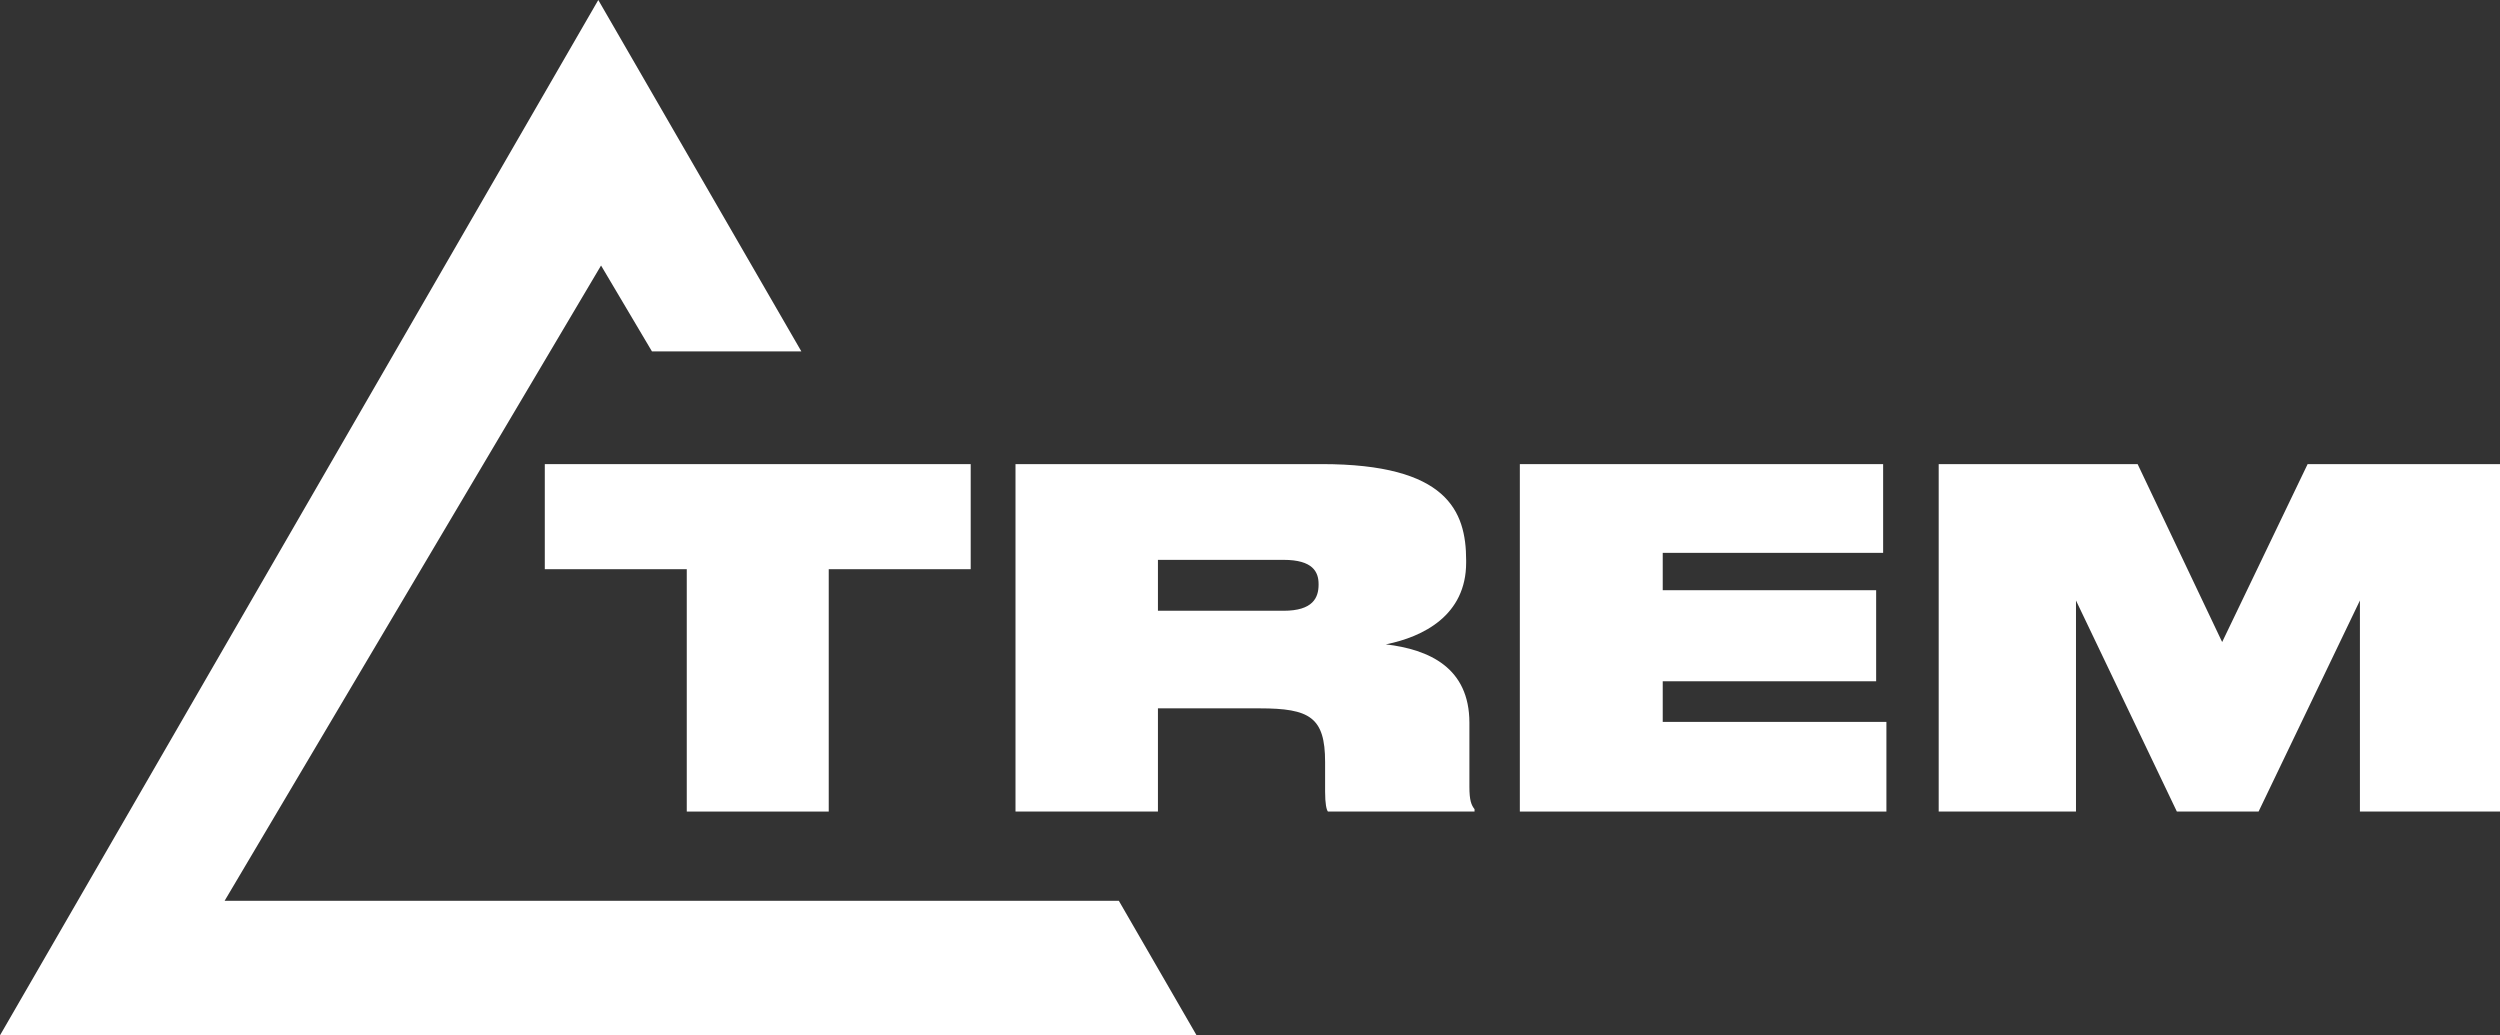
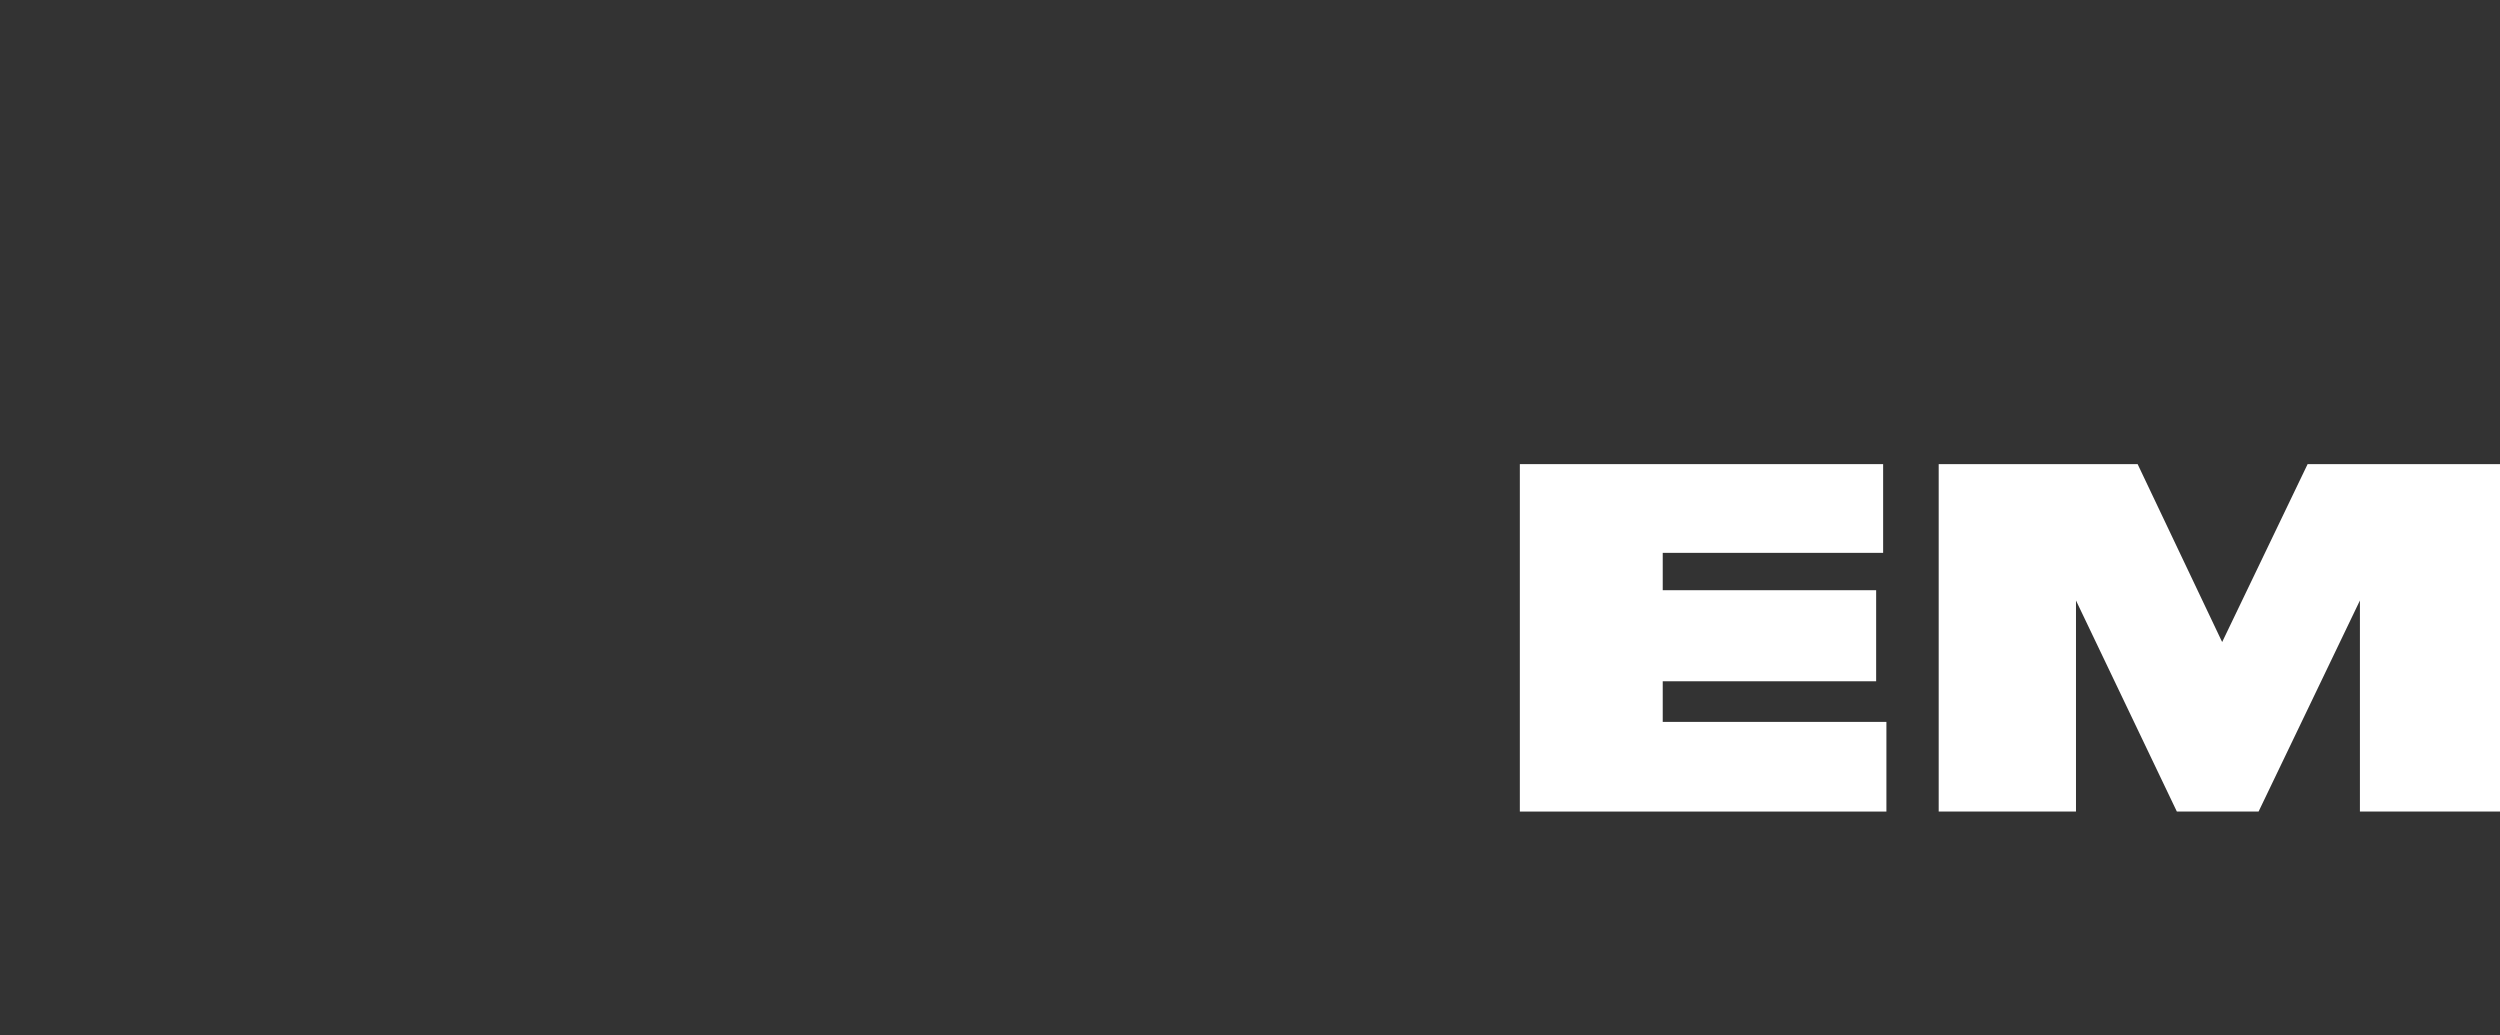
<svg xmlns="http://www.w3.org/2000/svg" id="Layer_2" viewBox="0 0 1220.36 505.39">
  <rect x="0" y="0" width="1220.36" height="505.39" fill="#333333" stroke="none" />
  <defs>
    <style>
      .cls-1 {
        fill: #fff;
      }
    </style>
  </defs>
  <g id="TREM__x7C__Title__x7C__Shape">
    <g>
-       <polygon class="cls-1" points="477.16 439.71 277.94 439.71 109.65 439.71 293.4 129.61 318.25 171.54 391.18 171.54 292.05 0 0 505.39 584.11 505.39 546.15 439.71 477.16 439.71" />
-       <polygon class="cls-1" points="473.84 226.56 265.94 226.56 265.94 277.85 335.24 277.85 335.24 396.16 404.54 396.16 404.54 277.85 473.84 277.85 473.84 226.56" />
-       <path class="cls-1" d="M565.24,345.78h49.69c24.39,0,31.91,4.33,31.91,26.21v14.36c0,6.15.68,8.89,1.37,9.8h71.58v-1.14c-1.6-2.05-2.51-4.33-2.51-10.94v-31.23c0-26.9-19.6-35.79-40.8-38.3,18.24-3.65,39.21-14.13,39.21-39.89v-1.14c0-24.16-9.35-46.96-70.44-46.96h-149.54v169.6h69.53v-50.38ZM565.24,273.29h61.32c14.36,0,17.1,5.93,17.1,11.85v.23c0,6.38-2.74,12.77-17.1,12.77h-61.32v-24.85Z" />
      <polygon class="cls-1" points="811.65 332.56 915.83 332.56 915.83 288.11 811.65 288.11 811.65 269.87 919.24 269.87 919.24 226.56 741.9 226.56 741.9 396.16 920.84 396.16 920.84 352.39 811.65 352.39 811.65 332.56" />
      <polygon class="cls-1" points="1126.45 226.56 1084.73 313.41 1043.47 226.56 946.36 226.56 946.36 396.16 1013.38 396.16 1013.38 293.12 1062.62 396.16 1102.51 396.16 1151.98 293.12 1151.98 396.16 1220.36 396.16 1220.36 226.56 1126.45 226.56" />
    </g>
  </g>
</svg>